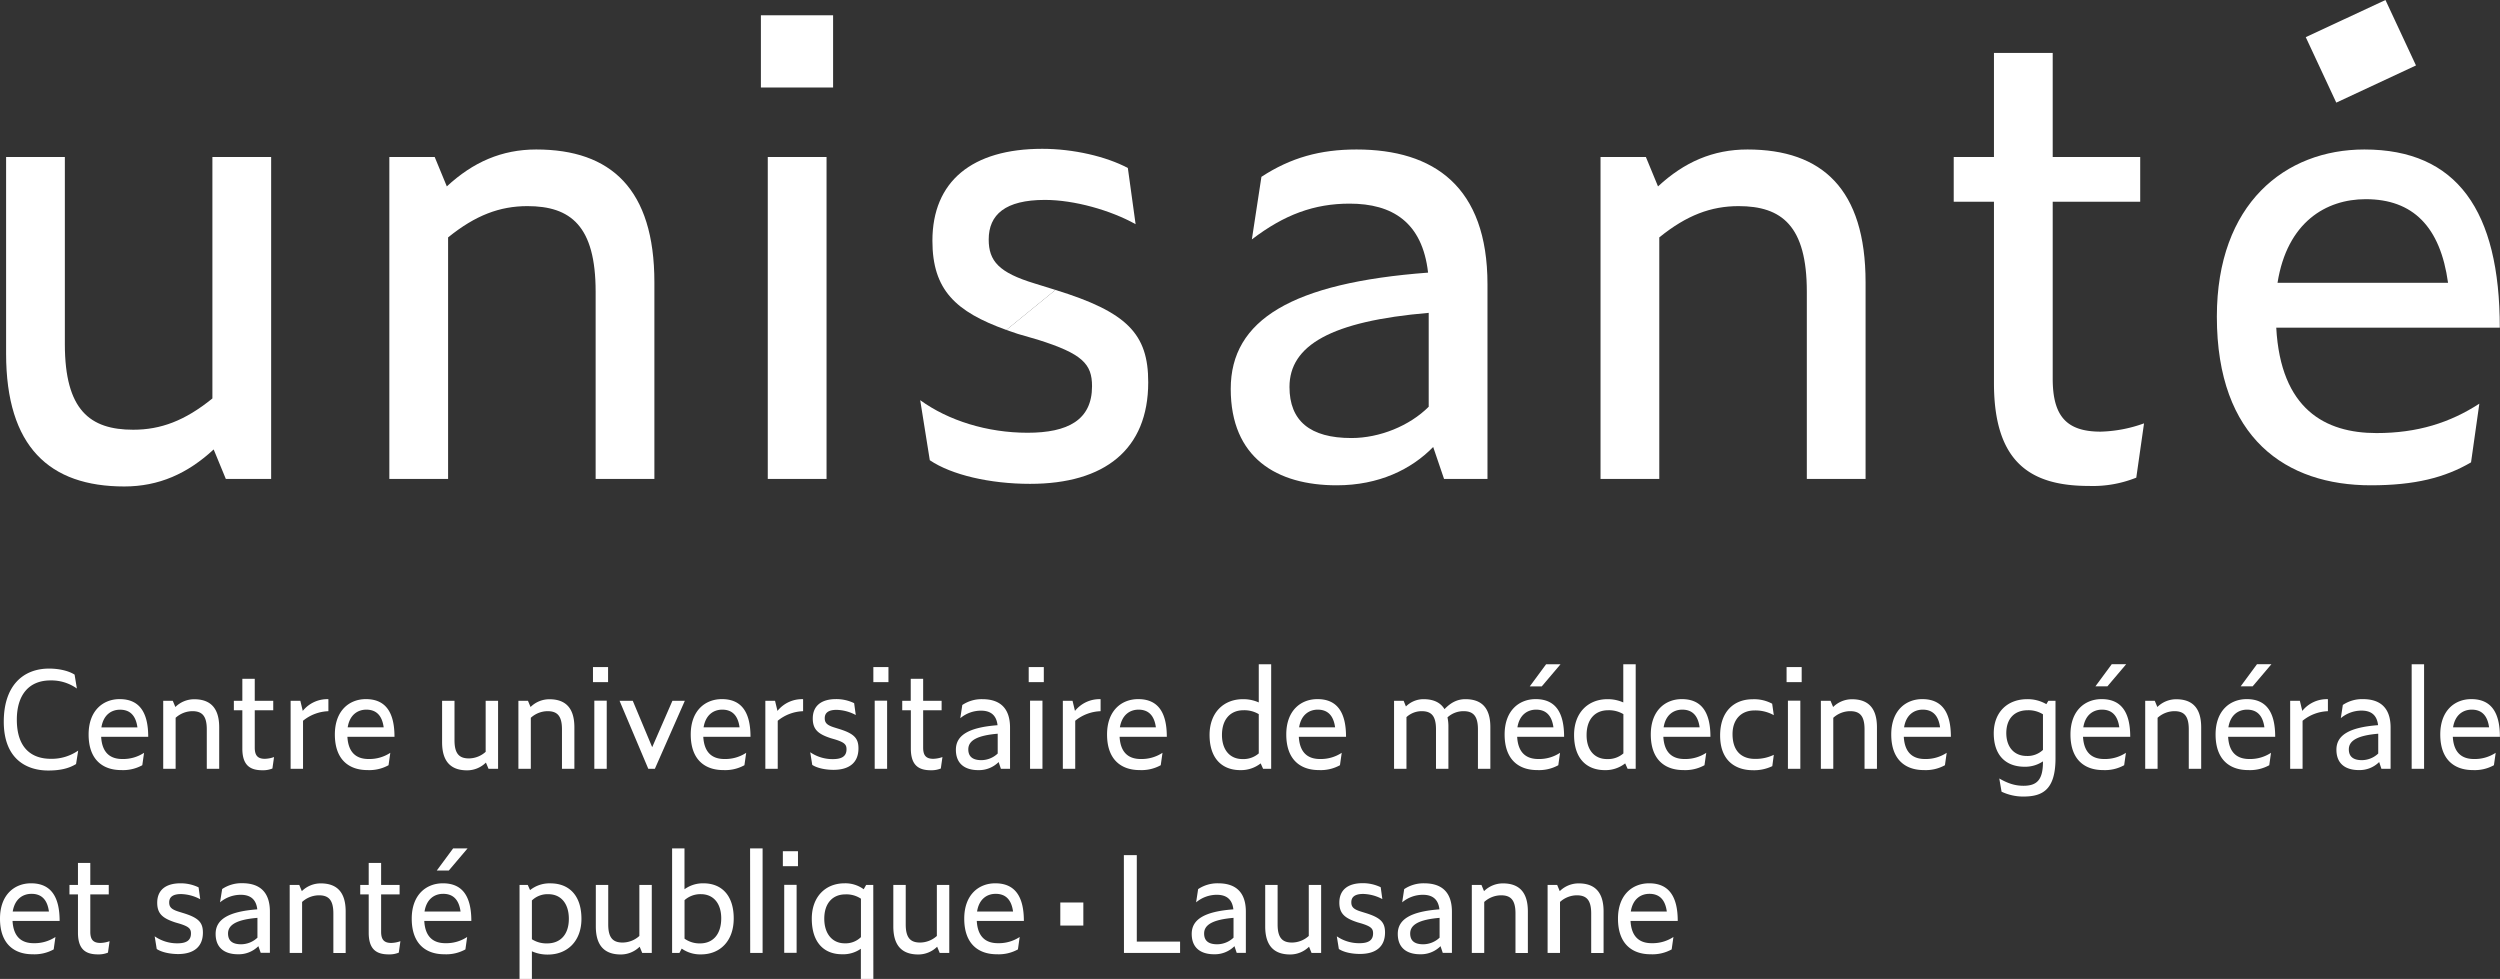
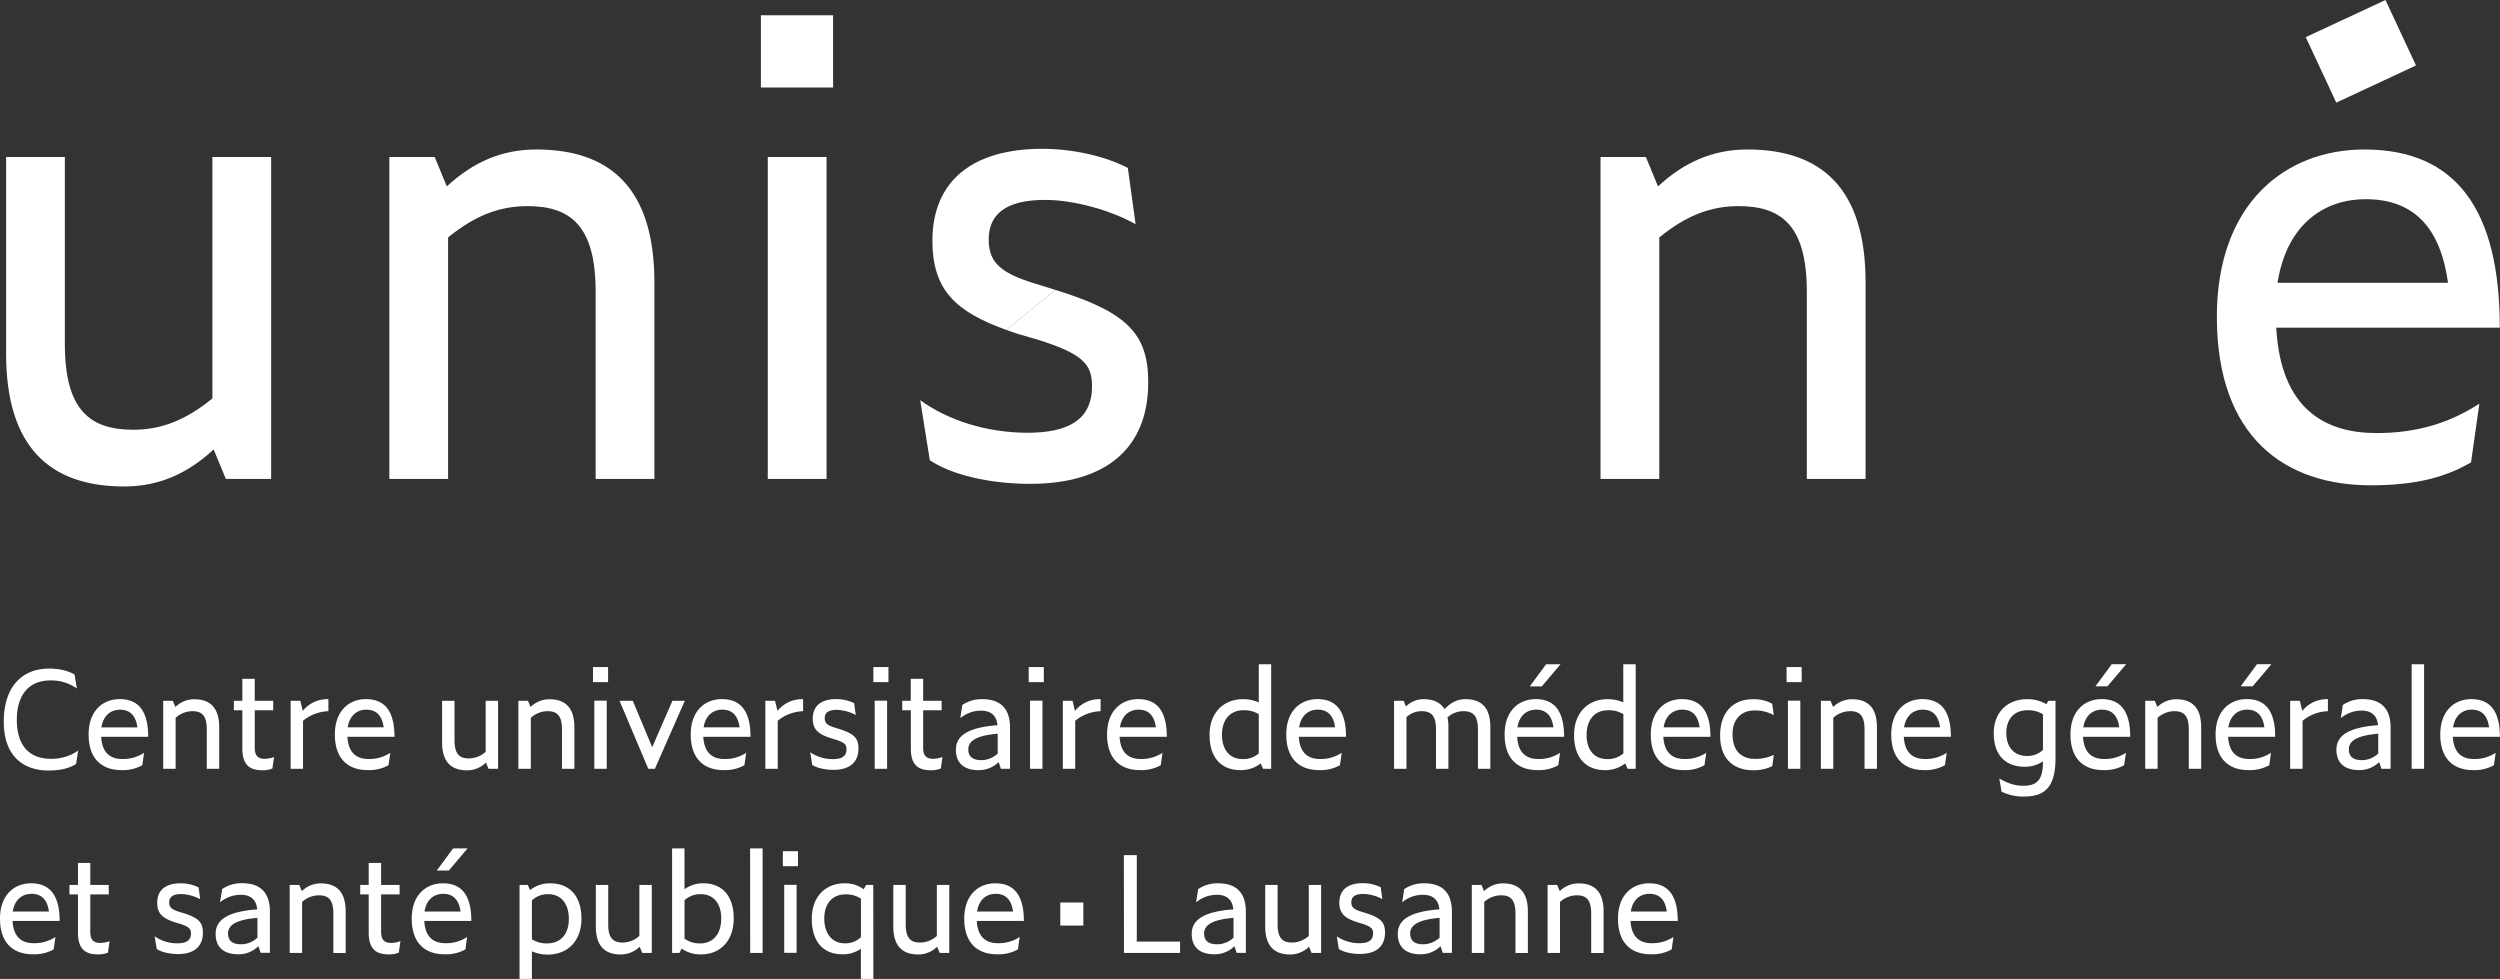
<svg xmlns="http://www.w3.org/2000/svg" viewBox="0 0 966.82 378.59">
  <rect x="0" y="0" width="966.82" height="378.59" fill="#333333" stroke="none" />
  <defs>
    <style>
      .cls-1 {
        fill: #fff;
      }
    </style>
  </defs>
  <title>logo_unisante_blanc_2lignes</title>
  <g id="Calque_1" data-name="Calque 1">
    <rect class="cls-1" x="294.26" y="5.91" width="27.92" height="27.93" />
    <rect class="cls-1" x="905.09" y="9.06" width="34.01" height="27.93" transform="translate(67.58 388.67) rotate(-25)" />
    <g>
      <path class="cls-1" d="M10.54,282.29c0-13.82,7.36-20.54,17.53-20.54,3.75,0,7.51.83,9.86,2.34l.88,5.37a17,17,0,0,0-10.22-3.13c-8.4,0-13,5.69-13,15.18,0,11.27,6,15.13,13.14,15.13a18,18,0,0,0,10.59-3.18l-.83,5.21c-3,1.83-6.47,2.5-10.75,2.5C19.25,301.17,10.54,296.64,10.54,282.29Z" transform="translate(-9.08 -3.19)" />
      <path class="cls-1" d="M55.92,301c-6.89,0-12.57-3.81-12.57-13.77,0-9.23,5.58-13.67,12-13.67,7.56,0,11.05,5,11.05,14.56H48.2c.36,6.67,4,8.6,8.19,8.6a14.7,14.7,0,0,0,8.4-2.4l-.68,4.8A15.37,15.37,0,0,1,55.92,301ZM48.3,284.49H62.23c-.63-4.59-2.87-6.84-6.73-6.84C52.27,277.65,49.09,279.53,48.3,284.49Z" transform="translate(-9.08 -3.19)" />
      <path class="cls-1" d="M77,280.78V300.5h-4.8V274.21h3.7l1,2.4a10.34,10.34,0,0,1,7.3-3c6.1,0,9.65,3.24,9.65,10.85V300.5h-4.8V285.22c0-5.38-2-7-5.58-7A9.77,9.77,0,0,0,77,280.78Z" transform="translate(-9.08 -3.19)" />
      <path class="cls-1" d="M110.58,301.07c-4.7,0-7.78-1.82-7.78-8.4V277.86H99.52v-3.65h3.28v-8.5h4.8v8.5h7.15v3.65H107.6v14.45c0,3,1.1,4.33,3.91,4.33a11.12,11.12,0,0,0,3.55-.68l-.63,4.43A9.54,9.54,0,0,1,110.58,301.07Z" transform="translate(-9.08 -3.19)" />
      <path class="cls-1" d="M126.27,281.93V300.5h-4.8V274.21h3.76l.94,3.91a12.16,12.16,0,0,1,9.91-4.54v4.65A16.32,16.32,0,0,0,126.27,281.93Z" transform="translate(-9.08 -3.19)" />
      <path class="cls-1" d="M151.15,301c-6.88,0-12.57-3.81-12.57-13.77,0-9.23,5.58-13.67,12-13.67,7.56,0,11.06,5,11.06,14.56H143.43c.37,6.67,4,8.6,8.19,8.6a14.7,14.7,0,0,0,8.4-2.4l-.68,4.8A15.37,15.37,0,0,1,151.15,301Zm-7.61-16.53h13.92c-.62-4.59-2.87-6.84-6.73-6.84C147.5,277.65,144.32,279.53,143.54,284.49Z" transform="translate(-9.08 -3.19)" />
      <path class="cls-1" d="M197,298.1a10.33,10.33,0,0,1-7.3,3c-6.1,0-9.65-3.23-9.65-10.85V274.21h4.8v15.28c0,5.37,2,7,5.58,7a9.79,9.79,0,0,0,6.47-2.55V274.21h4.8V300.5H198Z" transform="translate(-9.08 -3.19)" />
      <path class="cls-1" d="M214.36,280.78V300.5h-4.8V274.21h3.7l1,2.4a10.34,10.34,0,0,1,7.3-3c6.1,0,9.65,3.24,9.65,10.85V300.5h-4.8V285.22c0-5.38-2-7-5.58-7A9.77,9.77,0,0,0,214.36,280.78Z" transform="translate(-9.08 -3.19)" />
      <path class="cls-1" d="M238.4,261.17h5.84V267H238.4Zm.52,13h4.8V300.5h-4.8Z" transform="translate(-9.08 -3.19)" />
      <path class="cls-1" d="M262.34,300.5h-2.55l-11.11-26.29h5.11l7.51,17.94,7.82-17.94h4.8Z" transform="translate(-9.08 -3.19)" />
      <path class="cls-1" d="M288.78,301c-6.88,0-12.57-3.81-12.57-13.77,0-9.23,5.58-13.67,12.05-13.67,7.56,0,11.06,5,11.06,14.56H281.06c.37,6.67,4,8.6,8.19,8.6a14.7,14.7,0,0,0,8.4-2.4l-.68,4.8A15.37,15.37,0,0,1,288.78,301Zm-7.61-16.53h13.92c-.62-4.59-2.86-6.84-6.72-6.84C285.13,277.65,282,279.53,281.17,284.49Z" transform="translate(-9.08 -3.19)" />
      <path class="cls-1" d="M309.85,281.93V300.5h-4.79V274.21h3.75l.94,3.91a12.16,12.16,0,0,1,9.91-4.54v4.65A16.32,16.32,0,0,0,309.85,281.93Z" transform="translate(-9.08 -3.19)" />
      <path class="cls-1" d="M323.2,299l-.78-4.9a15.17,15.17,0,0,0,8.76,2.66c3.29,0,5.27-1,5.27-3.81,0-1.82-.78-2.66-4.43-3.8l-1.62-.47c-4.8-1.57-7-3.29-7-7.62,0-4.85,3.24-7.51,9-7.51a15.84,15.84,0,0,1,7,1.57l.63,4.59a16.51,16.51,0,0,0-7.41-2c-3.23,0-4.59,1.2-4.59,3.23,0,1.77.84,2.71,3.76,3.6l1.51.47c6,1.82,7.77,3.6,7.77,7.61,0,5.48-3.54,8.29-9.65,8.29C328.11,300.91,325,300.18,323.2,299Z" transform="translate(-9.08 -3.19)" />
      <path class="cls-1" d="M346.83,261.17h5.84V267h-5.84Zm.52,13h4.8V300.5h-4.8Z" transform="translate(-9.08 -3.19)" />
      <path class="cls-1" d="M369.1,301.07c-4.69,0-7.77-1.82-7.77-8.4V277.86H358v-3.65h3.29v-8.5h4.8v8.5h7.14v3.65h-7.14v14.45c0,3,1.09,4.33,3.91,4.33a11.17,11.17,0,0,0,3.55-.68l-.63,4.43A9.62,9.62,0,0,1,369.1,301.07Z" transform="translate(-9.08 -3.19)" />
      <path class="cls-1" d="M395.28,297.89a10.73,10.73,0,0,1-7.87,3.13c-4.91,0-8.66-2.24-8.66-7.88s5-8.65,16.11-9.49c-.47-4.12-2.92-5.63-6.41-5.63a12.51,12.51,0,0,0-8,2.92l.78-5.11a13.4,13.4,0,0,1,7.77-2.25c6.31,0,10.69,3,10.69,11V300.5h-3.54Zm-6.67-.73a9.28,9.28,0,0,0,6.31-2.56v-7.66c-8,.67-11.37,2.66-11.37,6.05C383.55,295.75,385.22,297.16,388.61,297.16Z" transform="translate(-9.08 -3.19)" />
      <path class="cls-1" d="M406.91,261.17h5.84V267h-5.84Zm.52,13h4.8V300.5h-4.8Z" transform="translate(-9.08 -3.19)" />
      <path class="cls-1" d="M424.9,281.93V300.5h-4.79V274.21h3.75l.94,3.91a12.16,12.16,0,0,1,9.91-4.54v4.65A16.32,16.32,0,0,0,424.9,281.93Z" transform="translate(-9.08 -3.19)" />
      <path class="cls-1" d="M449.78,301c-6.88,0-12.57-3.81-12.57-13.77,0-9.23,5.58-13.67,12.05-13.67,7.56,0,11.06,5,11.06,14.56H442.06c.37,6.67,4,8.6,8.19,8.6a14.7,14.7,0,0,0,8.4-2.4l-.68,4.8A15.37,15.37,0,0,1,449.78,301Zm-7.61-16.53h13.92c-.62-4.59-2.87-6.84-6.73-6.84C446.13,277.65,443,279.53,442.17,284.49Z" transform="translate(-9.08 -3.19)" />
      <path class="cls-1" d="M496.62,298.41a12.29,12.29,0,0,1-7.83,2.61c-7.25,0-11.94-4.64-11.94-13.61,0-8.56,5.37-13.83,12.93-13.83a14.74,14.74,0,0,1,6.1,1.26V260.08h4.8V300.5h-3.13Zm-7.05-1.67a9,9,0,0,0,6.31-2.19V279.37a10.9,10.9,0,0,0-5.89-1.51c-5.16,0-8.34,3.6-8.34,9.55C481.65,293.2,484.72,296.74,489.57,296.74Z" transform="translate(-9.08 -3.19)" />
      <path class="cls-1" d="M519.09,301c-6.88,0-12.57-3.81-12.57-13.77,0-9.23,5.58-13.67,12.05-13.67,7.56,0,11.06,5,11.06,14.56H511.37c.37,6.67,4,8.6,8.19,8.6a14.7,14.7,0,0,0,8.4-2.4l-.68,4.8A15.37,15.37,0,0,1,519.09,301Zm-7.61-16.53H525.4c-.62-4.59-2.87-6.84-6.73-6.84C515.44,277.65,512.26,279.53,511.48,284.49Z" transform="translate(-9.08 -3.19)" />
      <path class="cls-1" d="M553,280.52v20h-4.8V274.21h3.71l.88,2.19a9.64,9.64,0,0,1,6.78-2.82c3.76,0,6.52,1.2,8.14,3.86,2.35-2.45,4.85-3.86,8.08-3.86,6.16,0,9.65,3.24,9.65,10.8V300.5h-4.8V285.22c0-5.43-2.08-7-5.58-7a9.15,9.15,0,0,0-6.2,2.4,16.35,16.35,0,0,1,.36,3.75V300.5h-4.8V285.22c0-5.43-2-7-5.58-7A8.71,8.71,0,0,0,553,280.52Z" transform="translate(-9.08 -3.19)" />
      <path class="cls-1" d="M603.53,301c-6.89,0-12.57-3.81-12.57-13.77,0-9.23,5.58-13.67,12-13.67,7.56,0,11,5,11,14.56H595.81c.36,6.67,4,8.6,8.19,8.6a14.64,14.64,0,0,0,8.39-2.4l-.67,4.8A15.37,15.37,0,0,1,603.53,301Zm-7.62-16.53h13.93c-.63-4.59-2.87-6.84-6.73-6.84C599.88,277.65,596.7,279.53,595.91,284.49ZM607,260.08h5.58l-7.25,8.55h-4.64Z" transform="translate(-9.08 -3.19)" />
      <path class="cls-1" d="M637.58,298.41a12.24,12.24,0,0,1-7.82,2.61c-7.25,0-11.94-4.64-11.94-13.61,0-8.56,5.37-13.83,12.93-13.83a14.74,14.74,0,0,1,6.1,1.26V260.08h4.8V300.5h-3.13Zm-7-1.67a9,9,0,0,0,6.31-2.19V279.37a10.9,10.9,0,0,0-5.89-1.51c-5.16,0-8.34,3.6-8.34,9.55C622.62,293.2,625.69,296.74,630.54,296.74Z" transform="translate(-9.08 -3.19)" />
      <path class="cls-1" d="M660.06,301c-6.88,0-12.57-3.81-12.57-13.77,0-9.23,5.58-13.67,12-13.67,7.56,0,11.06,5,11.06,14.56H652.34c.37,6.67,4,8.6,8.19,8.6a14.7,14.7,0,0,0,8.4-2.4l-.68,4.8A15.37,15.37,0,0,1,660.06,301Zm-7.61-16.53h13.92c-.62-4.59-2.87-6.84-6.73-6.84C656.41,277.65,653.23,279.53,652.45,284.49Z" transform="translate(-9.08 -3.19)" />
      <path class="cls-1" d="M674.3,287.61c0-9.33,5.42-14,12.57-14a14.61,14.61,0,0,1,7.56,1.73l.63,4.43a14.6,14.6,0,0,0-7.46-1.83c-5.27,0-8.5,3.6-8.5,9.13,0,7.25,4.17,9.6,8.65,9.6a16.07,16.07,0,0,0,7.31-1.57l-.58,4.38a16.31,16.31,0,0,1-7.72,1.57C680.82,301,674.3,297.89,674.3,287.61Z" transform="translate(-9.08 -3.19)" />
      <path class="cls-1" d="M700,261.17h5.84V267H700Zm.52,13h4.8V300.5h-4.8Z" transform="translate(-9.08 -3.19)" />
      <path class="cls-1" d="M718.06,280.78V300.5h-4.8V274.21H717l1,2.4a10.37,10.37,0,0,1,7.3-3c6.11,0,9.65,3.24,9.65,10.85V300.5h-4.8V285.22c0-5.38-2-7-5.58-7A9.77,9.77,0,0,0,718.06,280.78Z" transform="translate(-9.08 -3.19)" />
      <path class="cls-1" d="M753.05,301c-6.88,0-12.57-3.81-12.57-13.77,0-9.23,5.58-13.67,12-13.67,7.56,0,11.06,5,11.06,14.56H745.33c.37,6.67,4,8.6,8.19,8.6a14.7,14.7,0,0,0,8.4-2.4l-.68,4.8A15.37,15.37,0,0,1,753.05,301Zm-7.61-16.53h13.92c-.62-4.59-2.87-6.84-6.73-6.84C749.4,277.65,746.22,279.53,745.44,284.49Z" transform="translate(-9.08 -3.19)" />
      <path class="cls-1" d="M791.49,311.24a19.58,19.58,0,0,1-8.35-1.88l-.88-5.11c3.49,2,6.2,2.82,9.38,2.82,5.11,0,7.51-2.24,7.51-9.18v-.26a12.29,12.29,0,0,1-7.09,2.08c-7.25,0-11.94-4.38-11.94-12.93,0-8.24,5.37-13.2,12.93-13.2a14.33,14.33,0,0,1,7.41,1.93l.78-1.3H804v22.27C804,308.89,798.74,311.24,791.49,311.24Zm1.35-15.7a8.59,8.59,0,0,0,6.31-2.34V279.43a10.5,10.5,0,0,0-5.89-1.57c-5.11,0-8.29,3.24-8.29,8.87C785,292.15,788.05,295.54,792.84,295.54Z" transform="translate(-9.08 -3.19)" />
      <path class="cls-1" d="M822.36,301c-6.88,0-12.57-3.81-12.57-13.77,0-9.23,5.58-13.67,12.05-13.67,7.56,0,11.06,5,11.06,14.56H814.64c.37,6.67,4,8.6,8.19,8.6a14.7,14.7,0,0,0,8.4-2.4l-.68,4.8A15.37,15.37,0,0,1,822.36,301Zm-7.61-16.53h13.92c-.62-4.59-2.87-6.84-6.73-6.84C818.71,277.65,815.53,279.53,814.75,284.49Zm11-24.41h5.58l-7.25,8.55h-4.64Z" transform="translate(-9.08 -3.19)" />
      <path class="cls-1" d="M843.48,280.78V300.5h-4.79V274.21h3.7l1,2.4a10.36,10.36,0,0,1,7.3-3c6.1,0,9.65,3.24,9.65,10.85V300.5h-4.8V285.22c0-5.38-2-7-5.58-7A9.81,9.81,0,0,0,843.48,280.78Z" transform="translate(-9.08 -3.19)" />
      <path class="cls-1" d="M878.48,301c-6.89,0-12.57-3.81-12.57-13.77,0-9.23,5.58-13.67,12.05-13.67,7.56,0,11,5,11,14.56H870.76c.36,6.67,4,8.6,8.19,8.6a14.64,14.64,0,0,0,8.39-2.4l-.67,4.8A15.37,15.37,0,0,1,878.48,301Zm-7.62-16.53h13.93c-.63-4.59-2.87-6.84-6.73-6.84C874.83,277.65,871.65,279.53,870.86,284.49Zm11.06-24.41h5.58l-7.25,8.55h-4.64Z" transform="translate(-9.08 -3.19)" />
      <path class="cls-1" d="M899.55,281.93V300.5h-4.8V274.21h3.75l.94,3.91a12.16,12.16,0,0,1,9.91-4.54v4.65A16.29,16.29,0,0,0,899.55,281.93Z" transform="translate(-9.08 -3.19)" />
      <path class="cls-1" d="M929.17,297.89A10.73,10.73,0,0,1,921.3,301c-4.91,0-8.66-2.24-8.66-7.88s5-8.65,16.11-9.49c-.47-4.12-2.92-5.63-6.41-5.63a12.51,12.51,0,0,0-8,2.92l.78-5.11a13.4,13.4,0,0,1,7.77-2.25c6.31,0,10.7,3,10.7,11V300.5h-3.55Zm-6.68-.73a9.29,9.29,0,0,0,6.32-2.56v-7.66c-8,.67-11.37,2.66-11.37,6.05C917.44,295.75,919.11,297.16,922.49,297.16Z" transform="translate(-9.08 -3.19)" />
      <path class="cls-1" d="M941.74,260.08h4.8V300.5h-4.8Z" transform="translate(-9.08 -3.19)" />
      <path class="cls-1" d="M965.37,301c-6.89,0-12.57-3.81-12.57-13.77,0-9.23,5.58-13.67,12-13.67,7.57,0,11.06,5,11.06,14.56H957.65c.36,6.67,4,8.6,8.19,8.6a14.69,14.69,0,0,0,8.39-2.4l-.68,4.8A15.33,15.33,0,0,1,965.37,301Zm-7.62-16.53h13.93c-.63-4.59-2.87-6.84-6.73-6.84C961.72,277.65,958.53,279.53,957.75,284.49Z" transform="translate(-9.08 -3.19)" />
      <path class="cls-1" d="M21.65,372.23c-6.88,0-12.57-3.81-12.57-13.77,0-9.23,5.58-13.67,12-13.67,7.56,0,11.06,5,11.06,14.56H13.93c.37,6.67,4,8.6,8.19,8.6a14.7,14.7,0,0,0,8.4-2.4l-.68,4.8A15.37,15.37,0,0,1,21.65,372.23ZM14,355.7H28c-.62-4.59-2.86-6.84-6.72-6.84C18,348.86,14.82,350.74,14,355.7Z" transform="translate(-9.08 -3.19)" />
      <path class="cls-1" d="M47,372.28c-4.69,0-7.77-1.82-7.77-8.4V349.07H35.94v-3.65h3.29v-8.5H44v8.5h7.14v3.65H44v14.45c0,3,1.09,4.33,3.91,4.33a11.17,11.17,0,0,0,3.55-.68l-.63,4.43A9.62,9.62,0,0,1,47,372.28Z" transform="translate(-9.08 -3.19)" />
      <path class="cls-1" d="M69.69,370.19l-.79-4.9A15.18,15.18,0,0,0,77.67,368c3.28,0,5.26-1,5.26-3.81,0-1.82-.78-2.66-4.43-3.8l-1.62-.47c-4.79-1.57-7-3.29-7-7.62,0-4.85,3.24-7.51,9-7.51a15.83,15.83,0,0,1,7,1.57l.63,4.59a16.48,16.48,0,0,0-7.41-2c-3.23,0-4.59,1.2-4.59,3.23,0,1.77.84,2.71,3.76,3.6l1.51.47c6,1.82,7.77,3.6,7.77,7.61,0,5.48-3.54,8.29-9.65,8.29C74.59,372.12,71.46,371.39,69.69,370.19Z" transform="translate(-9.08 -3.19)" />
      <path class="cls-1" d="M109,369.1a10.73,10.73,0,0,1-7.87,3.13c-4.91,0-8.66-2.24-8.66-7.88s5-8.65,16.11-9.49c-.47-4.12-2.92-5.63-6.41-5.63a12.51,12.51,0,0,0-8,2.92L95,347a13.4,13.4,0,0,1,7.77-2.25c6.31,0,10.69,3,10.69,11v15.91H109.9Zm-6.68-.73a9.29,9.29,0,0,0,6.32-2.56v-7.66c-8,.68-11.37,2.66-11.37,6.05C97.28,367,98.94,368.37,102.33,368.37Z" transform="translate(-9.08 -3.19)" />
      <path class="cls-1" d="M125.91,352v19.72h-4.8V345.42h3.7l1,2.4a10.38,10.38,0,0,1,7.31-3c6.1,0,9.64,3.24,9.64,10.85v16.07H138V356.43c0-5.38-2-7-5.58-7A9.77,9.77,0,0,0,125.91,352Z" transform="translate(-9.08 -3.19)" />
      <path class="cls-1" d="M159.44,372.28c-4.69,0-7.77-1.82-7.77-8.4V349.07h-3.28v-3.65h3.28v-8.5h4.8v8.5h7.15v3.65h-7.15v14.45c0,3,1.1,4.33,3.91,4.33a11.17,11.17,0,0,0,3.55-.68l-.63,4.43A9.55,9.55,0,0,1,159.44,372.28Z" transform="translate(-9.08 -3.19)" />
      <path class="cls-1" d="M180.88,372.23c-6.89,0-12.57-3.81-12.57-13.77,0-9.23,5.58-13.67,12.05-13.67,7.56,0,11,5,11,14.56H173.16c.36,6.67,4,8.6,8.19,8.6a14.64,14.64,0,0,0,8.39-2.4l-.67,4.8A15.37,15.37,0,0,1,180.88,372.23Zm-7.62-16.53h13.93c-.63-4.59-2.87-6.84-6.73-6.84C177.23,348.86,174.05,350.74,173.26,355.7Zm11.06-24.41h5.58l-7.25,8.55H178Z" transform="translate(-9.08 -3.19)" />
      <path class="cls-1" d="M214.78,371.08v10.69H210V345.42h3.18l.89,2a12,12,0,0,1,7.87-2.61c7.2,0,12,4.65,12,13.72,0,8.56-5.38,13.82-13,13.82A14.73,14.73,0,0,1,214.78,371.08Zm0-19.66v15a10.42,10.42,0,0,0,5.89,1.61c5.22,0,8.4-3.54,8.4-9.49S226,349,221.14,349A8.68,8.68,0,0,0,214.78,351.42Z" transform="translate(-9.08 -3.19)" />
      <path class="cls-1" d="M256.45,369.31a10.36,10.36,0,0,1-7.3,3c-6.11,0-9.65-3.23-9.65-10.85V345.42h4.8V360.7c0,5.37,2,7,5.58,7a9.77,9.77,0,0,0,6.46-2.55V345.42h4.8v26.29h-3.7Z" transform="translate(-9.08 -3.19)" />
      <path class="cls-1" d="M280.18,372.28a12.41,12.41,0,0,1-7.46-2.24l-.89,1.67H269V331.29h4.79v15.8a12.17,12.17,0,0,1,7.31-2.3c7.09,0,11.73,4.7,11.73,13.57C292.85,367,287.64,372.28,280.18,372.28Zm-6.37-21v14.92a10,10,0,0,0,6,1.83c5.06,0,8.19-3.6,8.19-9.7,0-5.85-3.08-9.34-7.87-9.34A9.19,9.19,0,0,0,273.81,351.31Z" transform="translate(-9.08 -3.19)" />
      <path class="cls-1" d="M299.16,331.29H304v40.42h-4.8Z" transform="translate(-9.08 -3.19)" />
      <path class="cls-1" d="M311.83,332.38h5.85v5.79h-5.85Zm.53,13h4.79v26.29h-4.79Z" transform="translate(-9.08 -3.19)" />
      <path class="cls-1" d="M346.83,381.77H342V370.09a11.81,11.81,0,0,1-7.25,2.14c-7.14,0-11.73-4.69-11.73-13.77,0-8.5,5.32-13.67,12.67-13.67a12,12,0,0,1,7.41,2.3l.94-1.67h2.76ZM335.77,368a8.48,8.48,0,0,0,6.26-2.4V350.74a10.12,10.12,0,0,0-6-1.67c-5,0-8.18,3.5-8.18,9.39S331,368,335.77,368Z" transform="translate(-9.08 -3.19)" />
      <path class="cls-1" d="M371.5,369.31a10.36,10.36,0,0,1-7.3,3c-6.11,0-9.65-3.23-9.65-10.85V345.42h4.8V360.7c0,5.37,2,7,5.58,7a9.77,9.77,0,0,0,6.46-2.55V345.42h4.8v26.29h-3.7Z" transform="translate(-9.08 -3.19)" />
      <path class="cls-1" d="M394.55,372.23c-6.88,0-12.57-3.81-12.57-13.77,0-9.23,5.58-13.67,12-13.67,7.56,0,11.06,5,11.06,14.56H386.83c.37,6.67,4,8.6,8.19,8.6a14.7,14.7,0,0,0,8.4-2.4l-.68,4.8A15.37,15.37,0,0,1,394.55,372.23Zm-7.61-16.53h13.92c-.63-4.59-2.87-6.84-6.73-6.84C390.9,348.86,387.72,350.74,386.94,355.7Z" transform="translate(-9.08 -3.19)" />
      <path class="cls-1" d="M443.71,333.89h5v33.44h16.74v4.38h-21.7Z" transform="translate(-9.08 -3.19)" />
      <path class="cls-1" d="M486.48,369.1a10.73,10.73,0,0,1-7.87,3.13c-4.91,0-8.66-2.24-8.66-7.88s5-8.65,16.11-9.49c-.47-4.12-2.92-5.63-6.41-5.63a12.51,12.51,0,0,0-8,2.92l.78-5.11a13.4,13.4,0,0,1,7.77-2.25c6.31,0,10.69,3,10.69,11v15.91h-3.54Zm-6.67-.73a9.28,9.28,0,0,0,6.31-2.56v-7.66c-8,.68-11.37,2.66-11.37,6.05C474.75,367,476.42,368.37,479.81,368.37Z" transform="translate(-9.08 -3.19)" />
      <path class="cls-1" d="M515.32,369.31a10.35,10.35,0,0,1-7.3,3c-6.1,0-9.65-3.23-9.65-10.85V345.42h4.8V360.7c0,5.37,2,7,5.58,7a9.81,9.81,0,0,0,6.47-2.55V345.42H520v26.29h-3.71Z" transform="translate(-9.08 -3.19)" />
      <path class="cls-1" d="M526.85,370.19l-.79-4.9a15.18,15.18,0,0,0,8.77,2.66c3.28,0,5.26-1,5.26-3.81,0-1.82-.78-2.66-4.43-3.8l-1.62-.47c-4.79-1.57-7-3.29-7-7.62,0-4.85,3.24-7.51,9-7.51a15.83,15.83,0,0,1,7,1.57l.63,4.59a16.48,16.48,0,0,0-7.41-2c-3.23,0-4.59,1.2-4.59,3.23,0,1.77.84,2.71,3.76,3.6l1.51.47c6,1.82,7.77,3.6,7.77,7.61,0,5.48-3.54,8.29-9.65,8.29C531.75,372.12,528.62,371.39,526.85,370.19Z" transform="translate(-9.08 -3.19)" />
      <path class="cls-1" d="M566.17,369.1a10.73,10.73,0,0,1-7.87,3.13c-4.91,0-8.66-2.24-8.66-7.88s5-8.65,16.11-9.49c-.47-4.12-2.92-5.63-6.41-5.63a12.51,12.51,0,0,0-8,2.92l.78-5.11a13.4,13.4,0,0,1,7.77-2.25c6.31,0,10.69,3,10.69,11v15.91h-3.54Zm-6.67-.73a9.28,9.28,0,0,0,6.31-2.56v-7.66c-8,.68-11.37,2.66-11.37,6.05C554.44,367,556.11,368.37,559.5,368.37Z" transform="translate(-9.08 -3.19)" />
      <path class="cls-1" d="M583.07,352v19.72h-4.8V345.42H582l1,2.4a10.38,10.38,0,0,1,7.31-3c6.1,0,9.64,3.24,9.64,10.85v16.07h-4.79V356.43c0-5.38-2-7-5.58-7A9.77,9.77,0,0,0,583.07,352Z" transform="translate(-9.08 -3.19)" />
      <path class="cls-1" d="M612.38,352v19.72h-4.8V345.42h3.7l1,2.4a10.38,10.38,0,0,1,7.31-3c6.1,0,9.64,3.24,9.64,10.85v16.07h-4.79V356.43c0-5.38-2-7-5.59-7A9.77,9.77,0,0,0,612.38,352Z" transform="translate(-9.08 -3.19)" />
      <path class="cls-1" d="M647.37,372.23c-6.88,0-12.57-3.81-12.57-13.77,0-9.23,5.58-13.67,12.05-13.67,7.56,0,11.06,5,11.06,14.56H639.65c.37,6.67,4,8.6,8.19,8.6a14.7,14.7,0,0,0,8.4-2.4l-.68,4.8A15.37,15.37,0,0,1,647.37,372.23Zm-7.61-16.53h13.92c-.62-4.59-2.86-6.84-6.72-6.84C643.72,348.86,640.54,350.74,639.76,355.7Z" transform="translate(-9.08 -3.19)" />
    </g>
    <path class="cls-1" d="M91.71,177c-10.12,9.38-21.24,14.32-34.57,14.32-28.9,0-45.7-15.31-45.7-51.37V63.91H34.16v72.37c0,25.44,9.64,33.1,26.43,33.1,10.62,0,20-3.46,30.63-12.1V63.91h22.72V188.4H96.41Z" transform="translate(-9.08 -3.19)" />
    <path class="cls-1" d="M182.37,95V188.4H159.65V63.91h17.54l4.69,11.37C192,65.89,203.12,61,216.46,61c28.9,0,45.69,15.31,45.69,51.37V188.4H239.43V116c0-25.44-9.63-33.1-26.43-33.1C202.38,82.93,193,86.39,182.37,95Z" transform="translate(-9.08 -3.19)" />
    <path class="cls-1" d="M306,63.91h22.73V188.4H306Z" transform="translate(-9.08 -3.19)" />
-     <path class="cls-1" d="M563.33,176.05c-8.39,8.64-21,14.82-37.29,14.82-23.22,0-41-10.62-41-37.3s23.71-41,76.32-44.95C559.13,89.11,547.53,81.94,531,81.94c-13.59,0-25.2,4.2-37.79,13.84l3.7-24.21C508.25,64.16,519.62,61,533.69,61c29.89,0,50.64,14.33,50.64,52.12V188.4h-16.8Zm-31.61-3.46c10.87,0,22.47-4.69,29.88-12.1V124.18c-37.79,3.21-53.84,12.6-53.84,28.65C507.76,165.92,515.66,172.59,531.72,172.59Z" transform="translate(-9.08 -3.19)" />
    <path class="cls-1" d="M650.77,95V188.4H628.05V63.91h17.54l4.69,11.37C660.4,65.89,671.52,61,684.86,61c28.89,0,45.69,15.31,45.69,51.37V188.4H707.83V116c0-25.44-9.64-33.1-26.43-33.1C670.78,82.93,661.39,86.39,650.77,95Z" transform="translate(-9.08 -3.19)" />
-     <path class="cls-1" d="M817,191.12c-22.23,0-36.8-8.65-36.8-39.77V81.2H764.64V63.91H780.2V23.65h22.72V63.91h33.84V81.2H802.92v68.42c0,14.33,5.19,20.5,18.53,20.5a52.85,52.85,0,0,0,16.79-3.21l-3,21A45.15,45.15,0,0,1,817,191.12Z" transform="translate(-9.08 -3.19)" />
    <path class="cls-1" d="M925.92,190.87c-32.6,0-59.52-18-59.52-65.21C866.4,81.94,892.83,61,923.45,61c35.82,0,52.37,23.71,52.37,68.91H889.37c1.73,31.62,19,40.76,38.78,40.76,15.81,0,28.4-4,39.76-11.37L964.7,182C954.58,187.9,943,190.87,925.92,190.87Zm-36.06-78.3h65.95c-3-21.73-13.58-32.35-31.86-32.35C908.63,80.22,893.57,89.11,889.86,112.57Z" transform="translate(-9.08 -3.19)" />
    <path class="cls-1" d="M417.24,115.31l-19,15.48q2.16.78,4.5,1.54l7.66,2.22c17.29,5.44,21,9.39,21,18,0,13.1-9.39,18-24.95,18s-30.63-4.7-41.5-12.6l3.71,23.22c8.4,5.68,23.22,9.14,38.78,9.14,28.9,0,45.69-13.34,45.69-39.28C453.16,132.28,444.93,123.86,417.24,115.31Z" transform="translate(-9.08 -3.19)" />
    <rect class="cls-1" x="410.05" y="349.02" width="8.91" height="8.92" />
  </g>
  <g id="Calque_2" data-name="Calque 2">
    <path class="cls-1" d="M398.27,130.79l19-15.48-.88-.27-7.16-2.22c-13.84-4.2-17.79-8.65-17.79-17,0-9.64,6.42-15.32,21.74-15.32,11.36,0,25.44,4,35.07,9.39l-3-21.74c-8.4-4.44-21-7.41-33.1-7.41-27.17,0-42.48,12.6-42.48,35.57C369.68,115.36,378.68,123.74,398.27,130.79Z" transform="translate(-9.08 -3.19)" />
  </g>
</svg>